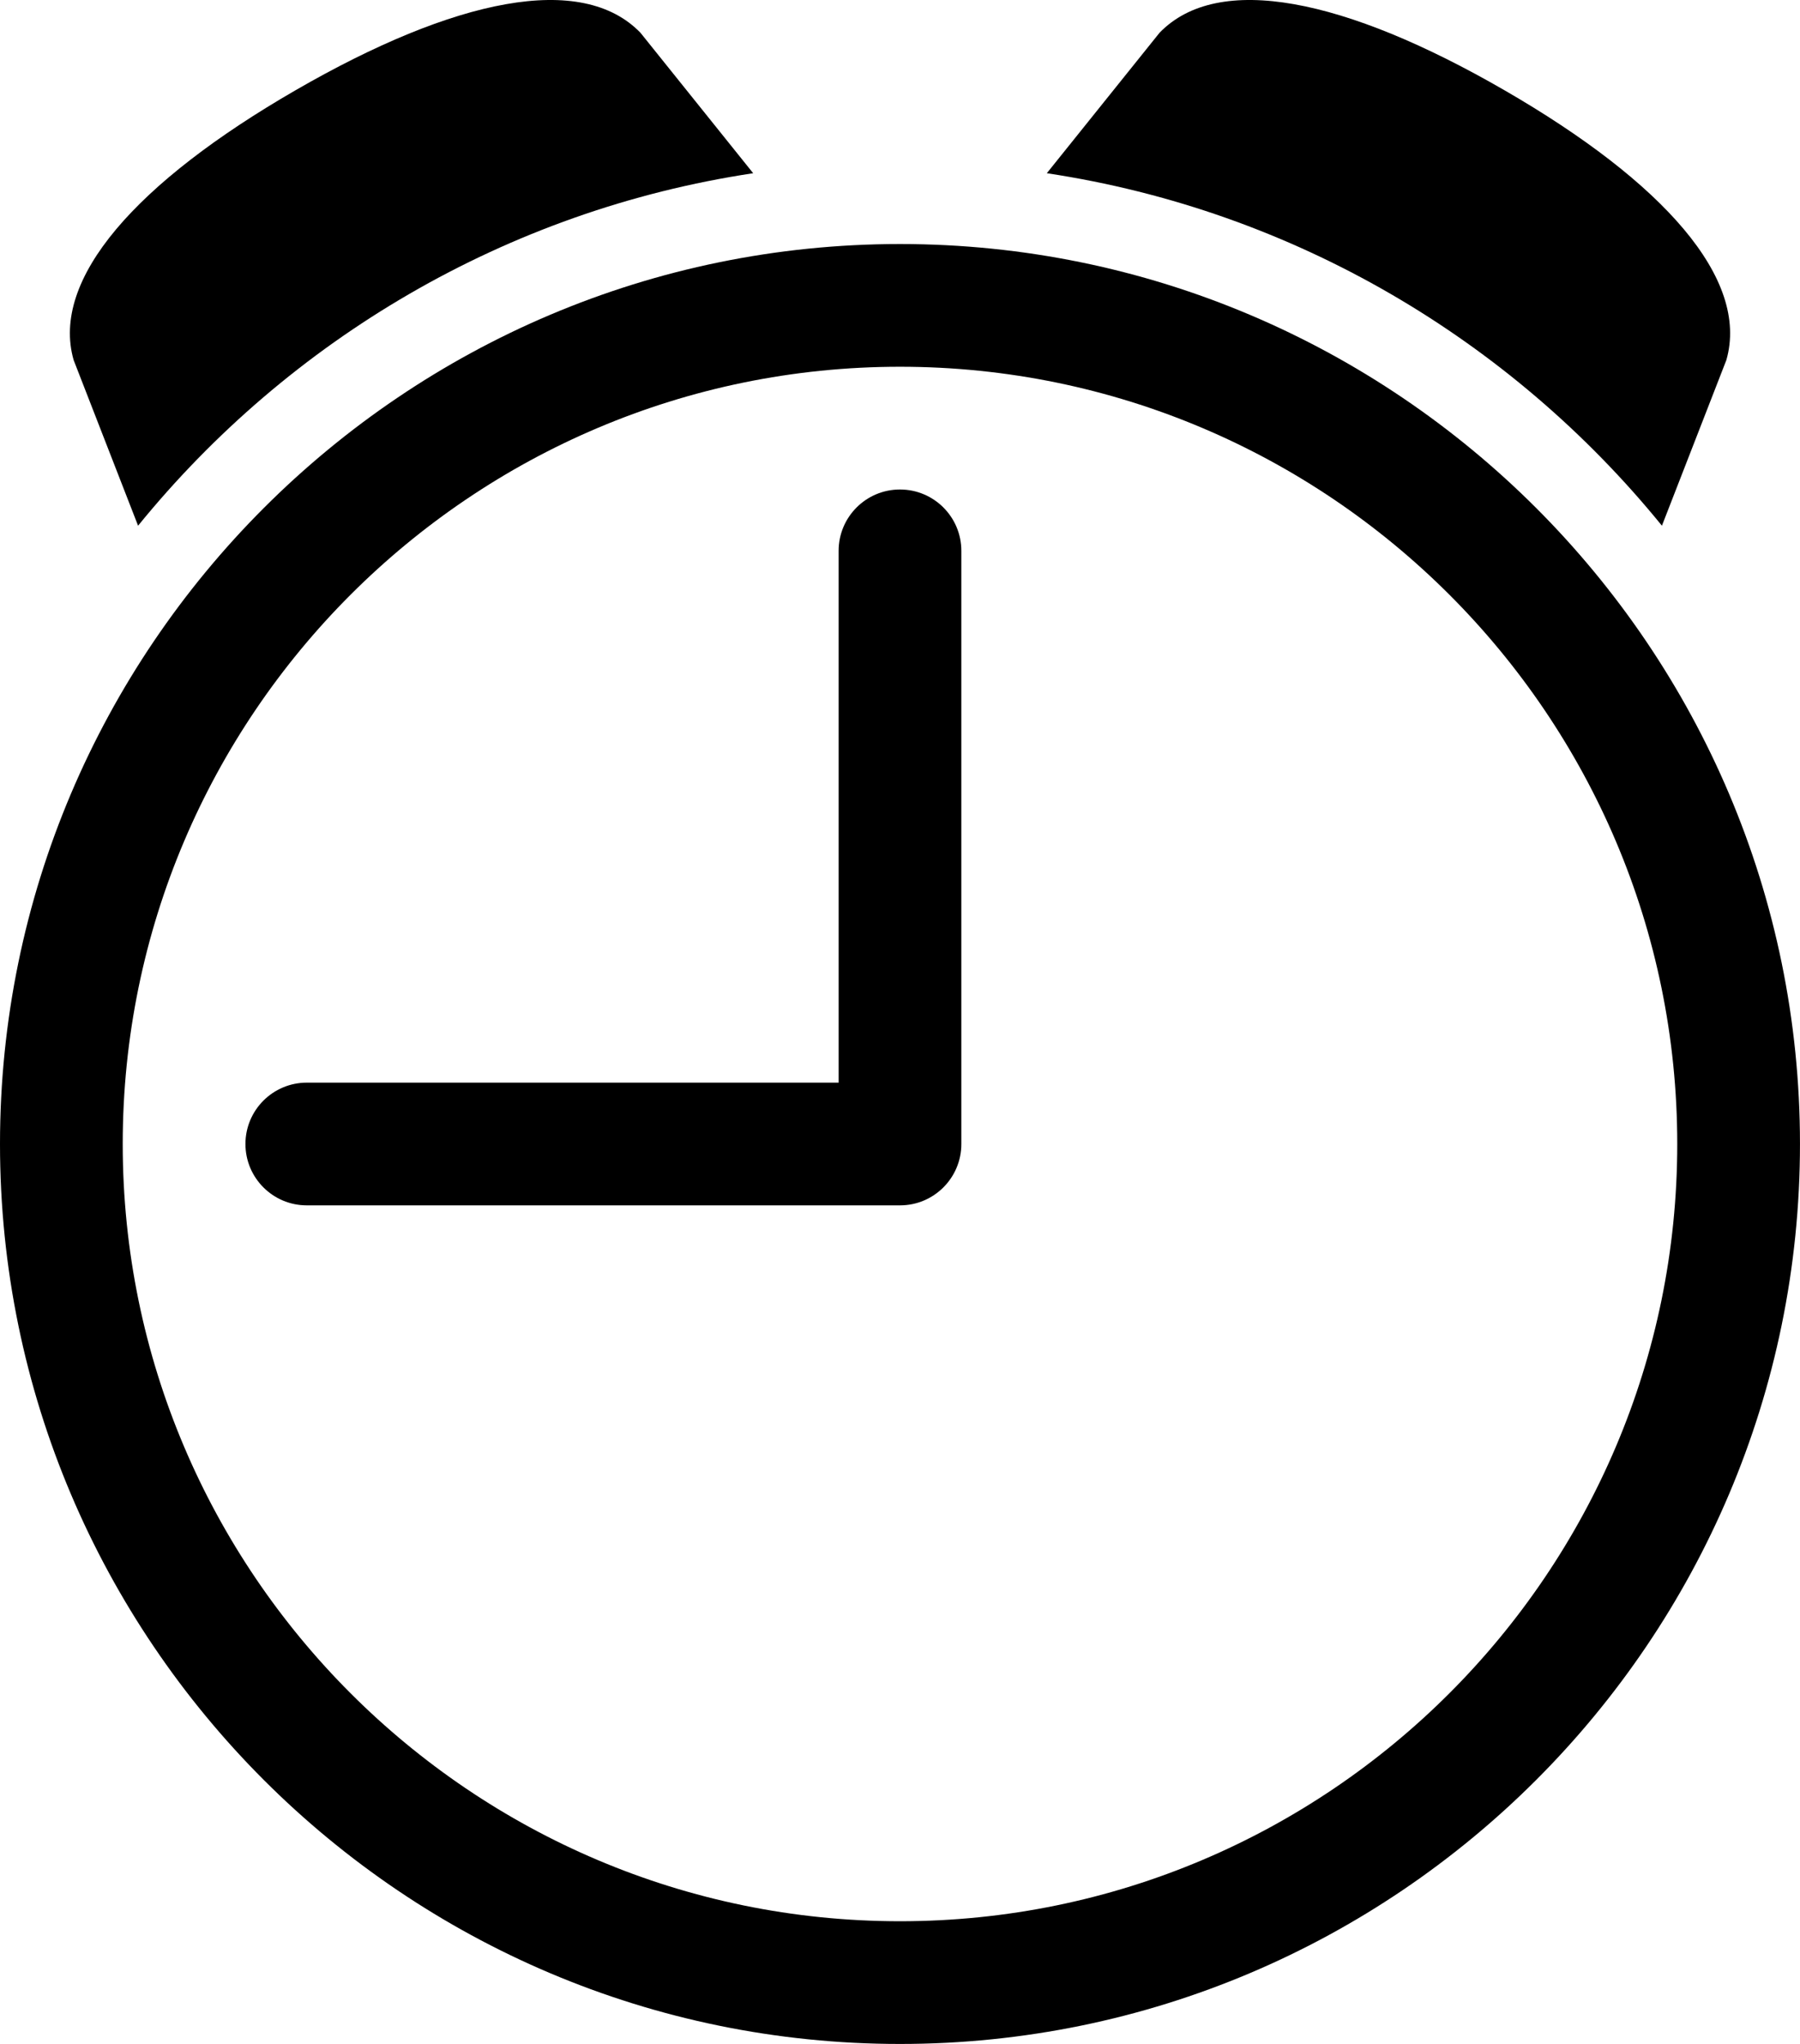
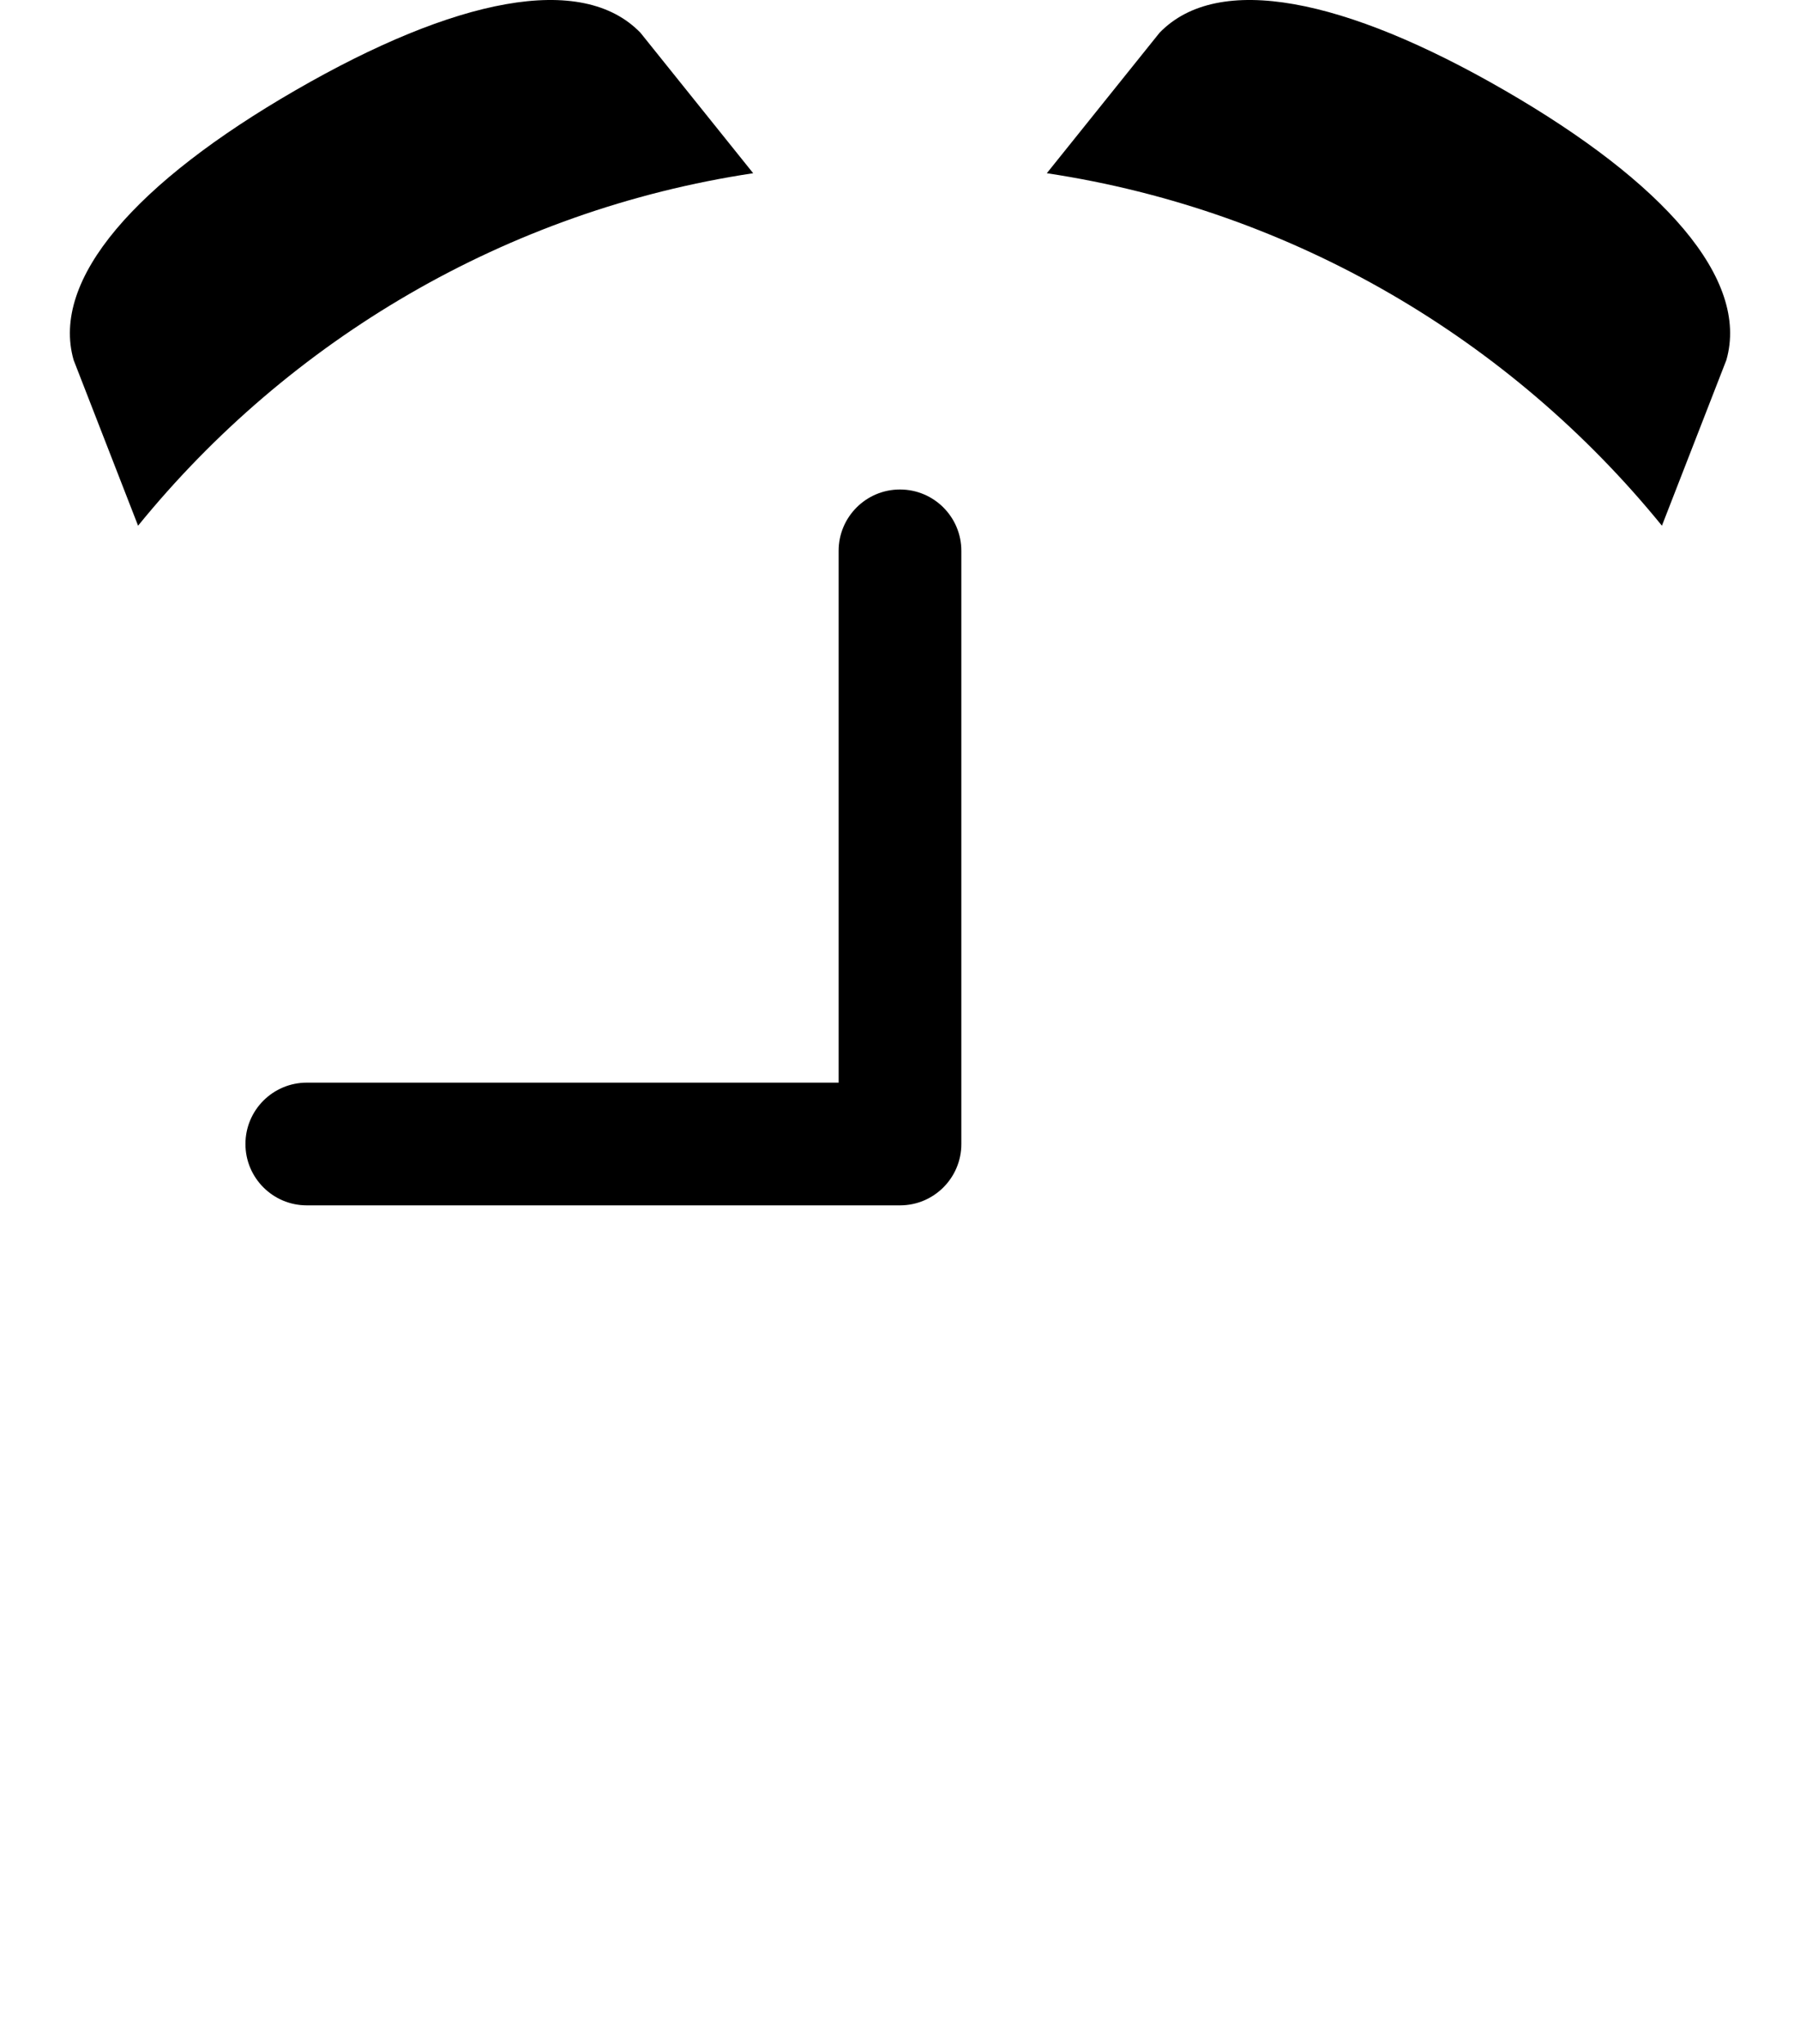
<svg xmlns="http://www.w3.org/2000/svg" enable-background="new 0 0 88.061 100" version="1.1" viewBox="0 0 88.061 100" xml:space="preserve">
  <path d="m6.755 25.72c7.382-9.081 18.004-15.425 30.093-17.245l-5.514-6.871c-2.868-2.967-9.069-1.697-16.868 2.807-7.799 4.503-11.998 9.237-10.864 13.204l3.153 8.105z" />
  <path d="m44.03 23.948c-1.658 0-3.002 1.344-3.002 3.002v26.018h-26.018c-1.658 0-3.002 1.344-3.002 3.002s1.344 3.002 3.002 3.002h29.02c1.658 0 3.002-1.344 3.002-3.002v-29.02c0-1.658-1.344-3.002-3.002-3.002z" />
  <path d="m81.306 25.72c-7.382-9.081-18.004-15.425-30.093-17.245l5.514-6.871c2.868-2.967 9.069-1.697 16.868 2.807 7.799 4.503 11.998 9.237 10.864 13.204l-3.153 8.105z" />
-   <path d="m44.03 11.939c-24.278 0-44.03 19.752-44.03 44.03 0 24.28 19.752 44.031 44.03 44.031s44.03-19.752 44.03-44.031c1e-3 -24.278-19.751-44.03-44.03-44.03zm0 82.057c-20.968 0-38.026-17.059-38.026-38.026s17.058-38.027 38.026-38.027 38.026 17.059 38.026 38.026-17.058 38.027-38.026 38.027z" />
</svg>